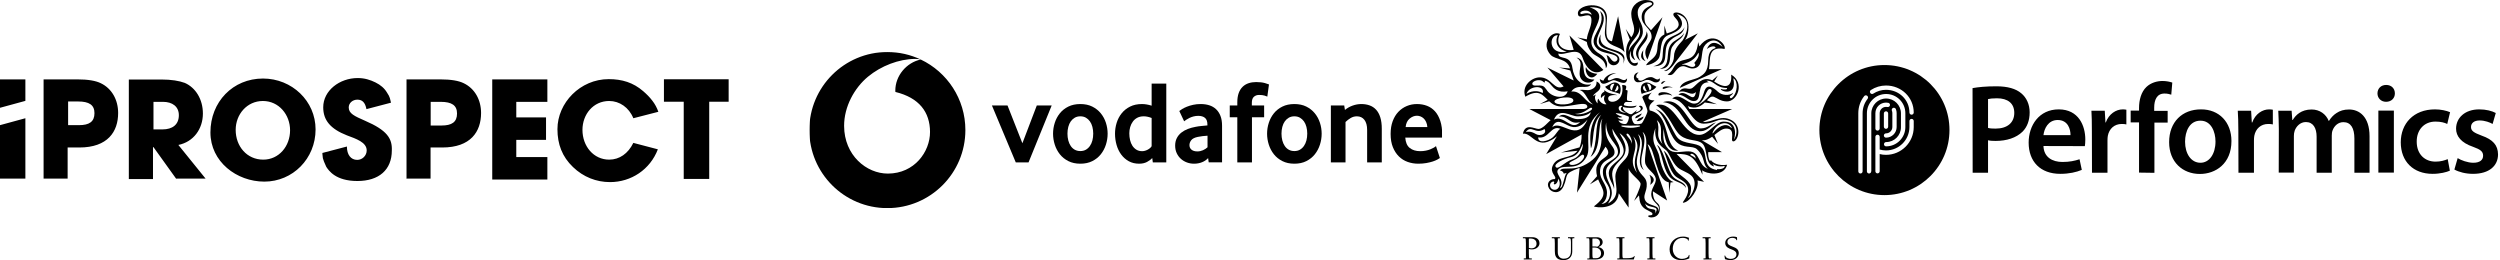
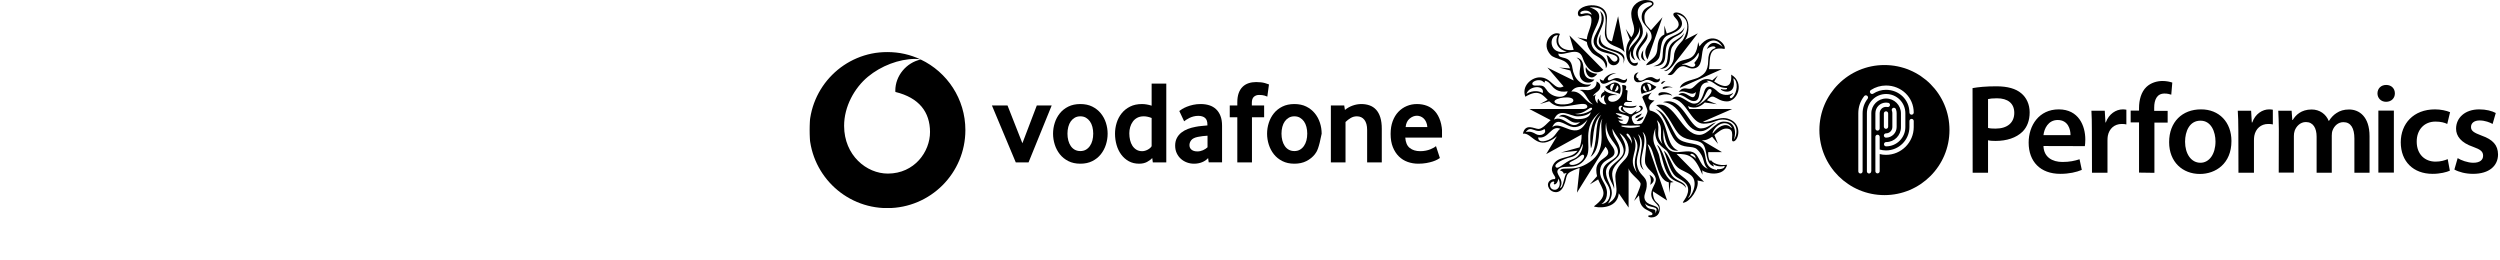
<svg xmlns="http://www.w3.org/2000/svg" width="961" height="100" viewBox="0 0 961 100" fill="none">
-   <path d="M0 48.11V68.646H9.755V45.449L0 48.11ZM16.756 68.646V30.513H29.685C33.839 30.513 36.826 31.027 38.786 32.007C42.941 34.014 45.414 38.308 45.414 43.442C45.414 50.583 41.447 56.698 30.478 56.698H25.998V68.646H16.756ZM30.338 48.11C34.306 48.11 36.313 46.803 36.313 43.489C36.313 40.362 34.306 39.008 30.012 39.008H26.184V48.11H30.338ZM67.771 68.787L58.996 56.558H58.81V68.833H49.522V30.56H61.937C65.904 30.56 68.891 31.073 71.038 31.867C75.192 33.687 77.993 38.168 77.993 43.629C77.993 49.603 74.352 54.551 68.565 55.718L79.02 68.646H67.771V68.787ZM62.45 49.743C66.278 49.743 68.751 47.923 68.751 44.282C68.751 40.968 66.278 39.148 62.637 39.148H58.996V49.743H62.45ZM156.266 68.787V30.513H169.195C173.349 30.513 176.336 31.027 178.296 32.007C182.45 34.014 184.924 38.308 184.924 43.442C184.924 50.583 180.957 56.698 169.988 56.698H165.508V68.646H156.219V68.787H156.266ZM169.708 48.25C173.676 48.25 175.683 46.943 175.683 43.629C175.683 40.502 173.676 39.148 169.382 39.148H165.554V48.25H169.708ZM189.218 68.787V30.513H210.408V39.148H198.46V45.123H209.895V53.757H198.46V60.385H210.408V69.02H189.218V68.787ZM262.824 68.787V39.102H255.216V30.467H280.093V39.102H272.625V68.787H262.824ZM140.35 46.429C136.196 44.609 134.049 43.629 134.049 41.295C134.049 39.615 135.543 38.308 137.363 38.308C139.183 38.308 140.35 39.288 140.864 41.949L150.292 39.475C149.965 38.168 149.965 37.328 148.798 35.648C147.818 33.967 146.324 32.66 144.317 31.68C142.31 30.7 140.163 30 137.503 30C130.548 30 124.247 34.807 124.247 41.248C124.247 46.243 127.048 49.557 133.349 52.03C136.85 53.337 140.957 54.691 140.957 57.818C140.957 59.825 139.277 61.459 137.316 61.459C134.843 61.459 133.349 59.452 133.349 56.324L123.921 58.798C123.921 58.798 123.921 59.452 124.107 60.805C124.294 61.459 124.621 62.485 125.414 64.119C126.394 65.613 129.055 69.58 137.363 69.58C145.671 69.58 150.618 65.286 150.618 57.818C150.805 53.244 148.798 50.07 140.35 46.429ZM234.166 61.365C228.191 61.365 223.897 56.231 223.897 49.93C223.897 43.956 228.051 38.822 234.166 38.822C238.133 38.822 241.774 41.295 243.454 45.449L253.069 42.975C252.555 41.482 251.762 39.988 250.735 38.681C249.755 37.375 248.588 36.208 247.235 35.041C243.407 31.727 239.113 30.42 233.979 30.42C223.057 30.42 214.282 39.522 214.282 49.65C214.282 55.438 216.103 60.245 220.257 64.212C224.224 68.04 229.218 70 234.492 70C242.614 70 249.895 65.192 252.882 57.398L243.454 54.924C241.447 59.032 238.133 61.365 234.166 61.365ZM80.887 50.91C80.887 39.148 89.522 30.187 101.097 30.187C112.205 30.187 121.307 38.822 121.307 49.743C121.307 60.992 112.532 69.813 101.61 69.813C90.969 69.813 80.887 62.159 80.887 50.91ZM111.505 50.07C111.505 44.096 107.211 38.822 101.05 38.822C94.936 38.822 90.595 43.956 90.595 49.93C90.595 56.231 94.889 61.365 101.19 61.365C107.211 61.365 111.505 56.231 111.505 50.07ZM9.755 30.513H0V41.435L9.755 38.775V30.513Z" fill="black" />
  <g clip-path="url(#clip0_2350_126)">
    <mask id="mask0_2350_126" style="mask-type:luminance" maskUnits="userSpaceOnUse" x="-722" y="-479" width="1306" height="5140">
      <path d="M583.637 -478.31H-721.657V4660.6H583.637V-478.31Z" fill="white" />
    </mask>
    <g mask="url(#mask0_2350_126)">
      <mask id="mask1_2350_126" style="mask-type:luminance" maskUnits="userSpaceOnUse" x="-722" y="-479" width="1306" height="5140">
        <path d="M-721.592 -478.289H583.685V4660.6H-721.592V-478.289Z" fill="white" />
      </mask>
      <g mask="url(#mask1_2350_126)">
        <path fill-rule="evenodd" clip-rule="evenodd" d="M341.091 80C357.661 80 371.091 66.567 371.091 50C371.091 38.03 364.081 27.697 353.941 22.883C348.483 24.017 344.139 29.097 344.158 34.86L344.193 35.349C353.329 37.574 357.477 43.085 357.501 50.713C357.527 58.338 351.505 66.695 341.33 66.728C333.087 66.756 324.513 59.721 324.475 48.424C324.449 40.955 328.479 33.764 333.631 29.497C338.656 25.336 345.539 22.666 351.783 22.646C352.584 22.642 353.419 22.709 353.935 22.881C350.042 21.033 345.687 20 341.091 20C324.524 20 311.094 33.432 311.094 50C311.094 66.567 324.524 80 341.091 80Z" fill="black" />
        <path d="M390.465 62.426L381.292 40.538H387.286L393.008 55.069L398.548 40.538H404.27L395.369 62.426H390.465Z" fill="black" />
        <path d="M420.235 51.368C420.235 50.456 420.127 49.592 419.917 48.772C419.706 47.95 419.386 47.246 418.963 46.652C418.538 46.06 418.025 45.589 417.42 45.24C416.812 44.892 416.102 44.714 415.284 44.714C414.467 44.714 413.756 44.892 413.149 45.24C412.544 45.589 412.031 46.06 411.606 46.652C411.182 47.246 410.865 47.95 410.652 48.772C410.439 49.592 410.334 50.456 410.334 51.368C410.334 52.31 410.439 53.185 410.652 53.99C410.865 54.794 411.174 55.5 411.584 56.108C411.991 56.715 412.507 57.195 413.127 57.544C413.747 57.892 414.467 58.068 415.284 58.068C416.102 58.068 416.812 57.892 417.42 57.544C418.025 57.195 418.538 56.715 418.963 56.108C419.386 55.5 419.706 54.794 419.917 53.99C420.127 53.185 420.235 52.31 420.235 51.368ZM425.775 51.392C425.775 52.815 425.553 54.216 425.117 55.592C424.678 56.971 424.027 58.203 423.164 59.293C422.302 60.383 421.212 61.262 419.895 61.926C418.577 62.593 417.04 62.926 415.284 62.926C413.528 62.926 411.991 62.593 410.674 61.926C409.358 61.262 408.269 60.383 407.405 59.293C406.543 58.203 405.89 56.971 405.454 55.592C405.013 54.216 404.794 52.815 404.794 51.392C404.794 49.969 405.013 48.577 405.454 47.213C405.89 45.85 406.543 44.633 407.405 43.559C408.269 42.482 409.358 41.621 410.674 40.969C411.991 40.318 413.528 39.994 415.284 39.994C417.04 39.994 418.568 40.318 419.871 40.969C421.173 41.621 422.263 42.482 423.142 43.559C424.019 44.633 424.678 45.85 425.117 47.213C425.553 48.577 425.775 49.969 425.775 51.392Z" fill="black" />
        <path d="M442.689 45.352C441.606 44.929 440.595 44.714 439.663 44.714C438.699 44.714 437.87 44.898 437.177 45.263C436.484 45.626 435.912 46.12 435.461 46.745C435.009 47.367 434.669 48.064 434.445 48.84C434.22 49.614 434.106 50.41 434.106 51.232C434.106 52.144 434.204 53.017 434.399 53.852C434.597 54.69 434.897 55.417 435.303 56.04C435.71 56.663 436.221 57.165 436.839 57.544C437.458 57.923 438.188 58.112 439.03 58.112C439.722 58.112 440.431 57.923 441.154 57.544C441.875 57.165 442.388 56.715 442.689 56.2V45.352ZM443.145 62.426L442.917 60.747C442.404 61.321 441.722 61.83 440.88 62.268C440.034 62.707 439.036 62.926 437.89 62.926C436.381 62.926 435.055 62.608 433.908 61.972C432.762 61.337 431.795 60.49 431.01 59.429C430.225 58.37 429.629 57.145 429.221 55.751C428.816 54.358 428.612 52.907 428.612 51.392C428.612 49.969 428.822 48.577 429.245 47.214C429.666 45.85 430.309 44.633 431.168 43.559C432.027 42.483 433.108 41.621 434.406 40.97C435.702 40.319 437.228 39.994 438.977 39.994C440.124 39.994 441.36 40.203 442.689 40.623V32.137H448.321V62.426H443.145Z" fill="black" />
        <path d="M464.173 52.164C463.564 52.194 462.939 52.247 462.299 52.324C461.659 52.398 461.049 52.497 460.471 52.617C459.252 52.861 458.405 53.275 457.934 53.867C457.461 54.457 457.226 55.101 457.226 55.796C457.226 56.524 457.491 57.105 458.026 57.546C458.559 57.984 459.313 58.203 460.289 58.203C461.019 58.203 461.727 58.052 462.413 57.75C463.099 57.447 463.687 57.068 464.173 56.614V52.164ZM464.625 62.406L464.399 60.773C463.792 61.444 463.016 61.972 462.075 62.354C461.133 62.735 460.102 62.926 458.978 62.926C458.035 62.926 457.129 62.768 456.263 62.45C455.4 62.132 454.632 61.676 453.964 61.086C453.295 60.497 452.756 59.771 452.346 58.907C451.936 58.043 451.73 57.068 451.73 55.978C451.73 54.886 451.942 53.926 452.368 53.095C452.793 52.262 453.37 51.559 454.1 50.982C454.83 50.407 455.665 49.938 456.608 49.574C457.548 49.213 458.537 48.939 459.57 48.757C460.3 48.605 461.095 48.491 461.964 48.417C462.83 48.342 463.551 48.272 464.127 48.213V47.895C464.127 46.683 463.816 45.821 463.191 45.306C462.569 44.791 461.709 44.534 460.613 44.534C459.973 44.534 459.366 44.609 458.789 44.76C458.21 44.913 457.693 45.102 457.235 45.328C456.779 45.556 456.375 45.782 456.027 46.01C455.676 46.238 455.395 46.442 455.183 46.623L453.321 42.671C453.563 42.46 453.933 42.204 454.433 41.899C454.931 41.596 455.538 41.303 456.248 41.013C456.961 40.726 457.761 40.485 458.655 40.288C459.548 40.09 460.51 39.994 461.54 39.994C462.751 39.994 463.856 40.152 464.855 40.47C465.853 40.788 466.717 41.285 467.442 41.967C468.17 42.647 468.738 43.51 469.146 44.552C469.556 45.595 469.76 46.858 469.76 48.34V62.406H464.625Z" fill="black" />
        <path d="M487.158 37.131C486.976 37.041 486.619 36.912 486.09 36.745C485.56 36.579 484.856 36.495 483.977 36.495C483.192 36.495 482.532 36.732 482.004 37.201C481.473 37.668 481.208 38.433 481.208 39.495V40.538H485.933V45.078H481.254V62.426H475.622V45.078H472.717V40.538H475.622V39.356C475.622 37.936 475.804 36.732 476.168 35.748C476.53 34.763 477.038 33.961 477.689 33.341C478.341 32.72 479.103 32.266 479.983 31.977C480.86 31.69 481.813 31.547 482.844 31.547C484.205 31.547 485.334 31.677 486.226 31.931C487.119 32.19 487.64 32.365 487.794 32.455L487.158 37.131Z" fill="black" />
-         <path d="M502.507 51.368C502.507 50.456 502.401 49.592 502.189 48.772C501.976 47.95 501.658 47.246 501.235 46.652C500.812 46.06 500.297 45.589 499.692 45.24C499.087 44.892 498.374 44.714 497.556 44.714C496.741 44.714 496.028 44.892 495.423 45.24C494.816 45.589 494.301 46.06 493.88 46.652C493.455 47.246 493.137 47.95 492.924 48.772C492.714 49.592 492.606 50.456 492.606 51.368C492.606 52.31 492.714 53.185 492.924 53.99C493.137 54.794 493.448 55.5 493.856 56.108C494.263 56.715 494.779 57.195 495.399 57.544C496.022 57.892 496.741 58.068 497.556 58.068C498.374 58.068 499.087 57.892 499.692 57.544C500.297 57.195 500.812 56.715 501.235 56.108C501.658 55.5 501.976 54.794 502.189 53.99C502.401 53.185 502.507 52.31 502.507 51.368ZM508.047 51.392C508.047 52.815 507.828 54.216 507.389 55.592C506.948 56.971 506.299 58.203 505.436 59.293C504.572 60.383 503.482 61.262 502.167 61.926C500.849 62.593 499.312 62.926 497.556 62.926C495.8 62.926 494.263 62.593 492.948 61.926C491.63 61.262 490.541 60.383 489.679 59.293C488.816 58.203 488.164 56.971 487.726 55.592C487.285 54.216 487.066 52.815 487.066 51.392C487.066 49.969 487.285 48.577 487.726 47.213C488.164 45.85 488.816 44.633 489.679 43.559C490.541 42.482 491.63 41.621 492.948 40.969C494.263 40.318 495.8 39.994 497.556 39.994C499.312 39.994 500.841 40.318 502.145 40.969C503.445 41.621 504.535 42.482 505.414 43.559C506.291 44.633 506.948 45.85 507.389 47.213C507.828 48.577 508.047 49.969 508.047 51.392Z" fill="black" />
+         <path d="M502.507 51.368C502.507 50.456 502.401 49.592 502.189 48.772C501.976 47.95 501.658 47.246 501.235 46.652C500.812 46.06 500.297 45.589 499.692 45.24C499.087 44.892 498.374 44.714 497.556 44.714C496.741 44.714 496.028 44.892 495.423 45.24C494.816 45.589 494.301 46.06 493.88 46.652C493.455 47.246 493.137 47.95 492.924 48.772C492.714 49.592 492.606 50.456 492.606 51.368C492.606 52.31 492.714 53.185 492.924 53.99C493.137 54.794 493.448 55.5 493.856 56.108C494.263 56.715 494.779 57.195 495.399 57.544C496.022 57.892 496.741 58.068 497.556 58.068C498.374 58.068 499.087 57.892 499.692 57.544C500.297 57.195 500.812 56.715 501.235 56.108C501.658 55.5 501.976 54.794 502.189 53.99C502.401 53.185 502.507 52.31 502.507 51.368ZM508.047 51.392C506.948 56.971 506.299 58.203 505.436 59.293C504.572 60.383 503.482 61.262 502.167 61.926C500.849 62.593 499.312 62.926 497.556 62.926C495.8 62.926 494.263 62.593 492.948 61.926C491.63 61.262 490.541 60.383 489.679 59.293C488.816 58.203 488.164 56.971 487.726 55.592C487.285 54.216 487.066 52.815 487.066 51.392C487.066 49.969 487.285 48.577 487.726 47.213C488.164 45.85 488.816 44.633 489.679 43.559C490.541 42.482 491.63 41.621 492.948 40.969C494.263 40.318 495.8 39.994 497.556 39.994C499.312 39.994 500.841 40.318 502.145 40.969C503.445 41.621 504.535 42.482 505.414 43.559C506.291 44.633 506.948 45.85 507.389 47.213C507.828 48.577 508.047 49.969 508.047 51.392Z" fill="black" />
        <path d="M525.526 62.426V49.938C525.526 48.272 525.178 46.985 524.483 46.078C523.786 45.17 522.817 44.714 521.576 44.714C520.697 44.714 519.888 44.942 519.147 45.396C518.406 45.85 517.761 46.35 517.217 46.895V62.426H511.585V40.538H516.717L516.989 42.263C517.866 41.537 518.859 40.976 519.964 40.584C521.069 40.189 522.181 39.994 523.301 39.994C524.452 39.994 525.511 40.167 526.482 40.516C527.449 40.864 528.282 41.415 528.977 42.173C529.674 42.929 530.211 43.914 530.591 45.124C530.97 46.336 531.158 47.79 531.158 49.485V62.426H525.526Z" fill="black" />
        <path d="M548.678 48.849C548.616 48.09 548.456 47.432 548.197 46.873C547.939 46.312 547.621 45.858 547.239 45.51C546.86 45.161 546.448 44.905 546.005 44.738C545.564 44.572 545.117 44.488 544.661 44.488C543.686 44.488 542.756 44.852 541.875 45.578C540.991 46.306 540.474 47.395 540.322 48.849H548.678ZM540.187 52.889C540.307 54.737 540.884 56.07 541.919 56.886C542.951 57.704 544.288 58.111 545.931 58.111C546.689 58.111 547.404 58.043 548.072 57.907C548.739 57.772 549.333 57.598 549.85 57.386C550.366 57.173 550.808 56.963 551.172 56.75C551.536 56.537 551.81 56.342 551.992 56.16L553.492 60.747C553.279 60.898 552.937 61.102 552.47 61.36C552.001 61.617 551.418 61.858 550.721 62.086C550.024 62.314 549.206 62.509 548.27 62.676C547.331 62.843 546.301 62.926 545.181 62.926C543.758 62.926 542.403 62.698 541.116 62.244C539.829 61.79 538.702 61.086 537.733 60.133C536.764 59.179 535.993 57.991 535.418 56.568C534.842 55.145 534.554 53.45 534.554 51.482C534.554 49.636 534.82 48 535.35 46.578C535.879 45.155 536.604 43.96 537.529 42.991C538.452 42.022 539.527 41.279 540.752 40.766C541.98 40.25 543.289 39.994 544.681 39.994C546.075 39.994 547.362 40.22 548.542 40.673C549.723 41.127 550.745 41.831 551.606 42.785C552.47 43.738 553.152 44.973 553.65 46.485C554.15 48 554.4 49.802 554.4 51.889V52.889H540.187Z" fill="black" />
      </g>
    </g>
  </g>
-   <path fill-rule="evenodd" clip-rule="evenodd" d="M587.691 91.895C587.664 91.692 587.797 91.678 588.198 91.678C590.394 91.678 590.648 93.01 590.648 93.684C590.648 94.827 589.794 95.461 588.689 95.461C588.342 95.461 587.996 95.407 587.691 95.284V91.895ZM585.399 91.596H586.184C586.531 91.596 586.557 92.108 586.557 93.498V99.125C586.557 99.246 586.505 99.341 586.358 99.341H585.732V99.747H588.823V99.341H588.063C587.717 99.341 587.691 98.829 587.691 97.442V95.691C587.983 95.811 588.436 95.866 588.863 95.866C590.673 95.866 591.781 94.692 591.781 93.507C591.781 91.796 590.301 91.19 589.128 91.19H585.399V91.596ZM596.515 91.192H599.606V91.597H599.007C598.861 91.597 598.807 91.694 598.807 91.813V96.919C598.807 98.9 600.1 99.448 601.071 99.448C603.828 99.448 603.87 97.308 603.87 96.244V93.012C603.87 92.394 603.843 91.597 603.443 91.597H602.737V91.192H605.175V91.597H604.683C604.522 91.597 604.375 91.665 604.375 91.868V96.661C604.375 98.734 603.068 100 601.005 100C597.822 100 597.675 97.9 597.675 96.482V93.498C597.675 92.108 597.649 91.596 597.301 91.596H596.516L596.515 91.192ZM612.854 95.139C615.041 95.139 615.464 96.661 615.464 97.363C615.464 98.222 614.985 99.261 613.506 99.261H612.666C612.266 99.261 612.12 99.261 612.12 97.588V95.139H612.854ZM610.987 99.126C610.987 99.247 610.933 99.343 610.786 99.343H610.161V99.748H613.225C615.85 99.748 616.596 98.387 616.596 97.265C616.596 96.017 615.623 95.208 614.478 94.978V94.952C615.29 94.644 616.061 94.05 616.061 93.095C616.061 91.936 615.158 91.195 613.825 91.195H609.83V91.6H610.614C610.961 91.6 610.987 92.113 610.987 93.502V99.126ZM614.013 94.841C613.599 94.747 613.359 94.736 612.12 94.736V91.92C612.12 91.68 612.188 91.68 612.385 91.68H613.439C614.093 91.68 615.025 92.123 615.025 93.31C615.024 94.047 614.625 94.507 614.013 94.841ZM624.448 91.596H623.848C623.702 91.596 623.65 91.692 623.65 91.812V97.588C623.65 99.261 623.796 99.261 624.195 99.261H625.086C627.352 99.261 627.872 98.923 628.101 98.546C628.14 98.478 628.165 98.397 628.26 98.397C628.313 98.397 628.366 98.478 628.366 98.546C628.366 98.667 628.193 99.209 628.033 99.747H621.692V99.341H622.319C622.465 99.341 622.518 99.247 622.518 99.125V93.498C622.518 92.108 622.491 91.596 622.146 91.596H621.359V91.19H624.45V91.596H624.448ZM635.204 97.442C635.204 98.829 635.231 99.341 635.577 99.341H636.335V99.747H633.244V99.341H633.872C634.016 99.341 634.072 99.247 634.072 99.125V93.498C634.072 92.108 634.046 91.596 633.7 91.596H632.911V91.19H636.003V91.596H635.402C635.257 91.596 635.204 91.692 635.204 91.812V97.442ZM648.999 92.527C648.879 92.527 648.868 92.473 648.838 92.268C648.773 91.784 647.663 91.423 646.867 91.423C644.42 91.423 643.004 93.31 643.004 95.649C643.004 98.154 644.871 99.516 646.524 99.516C647.719 99.516 649.039 98.964 649.132 98.207C649.144 98.097 649.163 97.966 649.305 97.966C649.412 97.966 649.436 98.061 649.436 98.139C649.436 98.262 649.412 98.46 649.359 99.314C648.464 99.757 647.321 100 646.295 100C643.645 100 641.791 98.599 641.791 95.795C641.791 92.903 644.175 90.937 646.947 90.937C647.759 90.937 648.518 91.112 649.237 91.395C649.144 92.487 649.132 92.527 648.999 92.527ZM656.769 97.442C656.769 98.829 656.798 99.341 657.143 99.341H657.902V99.747H654.813V99.341H655.438C655.585 99.341 655.637 99.247 655.637 99.125V93.498C655.637 92.108 655.613 91.596 655.265 91.596H654.48V91.19H657.571V91.596H656.971C656.826 91.596 656.77 91.69 656.77 91.812L656.769 97.442ZM664.023 92.973C664.023 94.061 665.02 94.41 665.859 94.736C667.563 95.368 668.376 95.92 668.376 97.362C668.376 98.532 667.365 100 665.167 100C664.513 100 663.703 99.868 663.089 99.625C662.944 98.787 662.886 98.507 662.886 98.386C662.886 98.289 662.944 98.221 663.049 98.221C663.183 98.221 663.225 98.358 663.25 98.478C663.437 99.233 664.676 99.516 665.328 99.516C666.394 99.516 667.485 98.976 667.485 97.765C667.485 96.726 666.714 96.269 665.395 95.786C664.797 95.569 663.17 95.043 663.17 93.402C663.17 91.786 664.765 90.937 666.196 90.937C666.754 90.937 667.27 90.991 667.702 91.192C667.714 91.517 667.74 91.852 667.74 92.176C667.74 92.268 667.702 92.351 667.593 92.351C667.46 92.351 667.446 92.243 667.432 92.146C667.339 91.57 666.26 91.422 665.833 91.422C664.943 91.423 664.023 91.975 664.023 92.973Z" fill="black" />
  <path fill-rule="evenodd" clip-rule="evenodd" d="M645.704 33.792C646.74 30.781 651.402 30.854 653.405 29.525C654.795 28.61 656.584 27.656 656.641 23.237C656.693 19.439 658.406 18.817 659.465 18.478C659.465 17.397 657.463 17.735 656.111 18.869C658.059 14.008 662.195 18.076 662.195 18.076C659.743 13.832 656.286 15.792 655.033 17.906C653.779 20.019 654.706 24.806 652.125 25.988C649.546 27.17 648.178 24.989 646.375 25.511C643.734 26.282 643.661 29.782 641.016 28.637C643.041 27.346 642.95 26.127 644.31 24.635C647.131 21.537 651.759 24.937 652.78 16.174L653.25 17.836C658.134 11.25 663.759 17.03 662.935 18.821C656.171 17.57 657.581 22.957 656.935 26.584H661.877L645.704 33.792ZM645.309 35.367C647.362 32.644 648.902 34.94 650.584 33.792C652.266 32.644 654.215 29.11 658.208 30.89L660.346 29.017L658.923 31.345C663.076 34.08 665.872 33.832 665.463 28.675C670.837 31.81 667.873 39.034 663.815 38.99C661.402 38.97 660.197 37.745 658.815 37.216C657.831 36.837 657.052 37.592 656.137 38.559L659.991 40.065L655.325 39.393C653.91 40.789 651.791 42.14 648.815 40.801L649.401 41.908L665.818 41.912L654.581 46.808C657.579 47.436 661.51 43.747 665.754 46.3C669.844 48.766 667.992 54.368 666.285 54.35C664.758 54.326 667.637 49.327 663.459 49.424C661.927 49.464 660.519 50.719 659.02 51.899L660.406 55.313L658.142 52.558C656.931 53.424 655.643 54.084 654.166 53.893L661.933 58.483H656.638C656.58 59.79 656.695 60.698 657.225 61.832L657.753 61.608C658.166 62.454 660.559 63.896 663.91 63.318C662.657 68.16 655.677 66.802 654.34 65.439L654.422 67.177C651.362 59.615 649.008 59.167 644.459 59.167L655.049 69.896L652.52 69.368C653.284 72.371 649.685 77.631 647.104 77.923C646.107 78.04 648.928 75.945 648.928 72.941C648.928 69.934 645.583 69.019 644.165 67.837C641.576 65.683 640.52 59.679 639.517 57.971C641.34 58.936 642.871 64.097 644.459 65.916C646.049 67.723 650.048 69.535 650.048 72.371C650.048 75.204 648.986 75.72 648.873 76.054C649.929 76.054 653.225 70.254 650.108 67.477C648.557 66.097 646.524 65.707 644.93 64.385C642.841 62.635 641.723 58.91 640.54 57.806C639.408 56.755 635.632 55.013 636.351 49.237C634.058 55.444 637.246 56.372 637.953 60.609C638.66 64.837 640.931 69.372 643.365 69.978C642.972 70.085 642.566 70.138 642.158 70.137L641.642 74.133L641.475 70.075C636.305 69.082 636.41 56.956 633.329 55.391L640.856 77.081L635.366 73.523C635.447 79.047 638.243 77.049 638.012 80.545C637.768 84.208 633.484 83.882 633.561 83.048C633.611 82.519 635.219 83.083 635.219 82.205C635.219 81.375 632.618 80.855 631.52 79.572C630.851 78.791 630.267 78.135 630.031 75.11L628.149 77.228C628.149 77.228 630.655 72.087 630.655 70.733C630.655 69.37 626.503 66.873 626.031 64.684V79.798L622.266 74.308C621.625 80.885 613.135 79.812 612.707 79.309C618.766 74.808 615.842 72.792 614.325 68.955L611.13 70.88L613.916 67.721C613.712 66.958 613.609 66.172 613.61 65.382C613.61 60.078 620.871 60.994 617.168 56.37L606.187 74.052L607.205 64.531C600.695 66.871 602.946 67.213 601.086 71.48C599.569 74.967 596.464 74.02 595.527 72.538C594.155 70.377 595.833 68.768 597.635 68.838C598.719 67.95 595.592 66.549 596.849 63.717C598.67 59.598 603.804 61.381 606.417 57.953L599.988 58.64L607.171 56.646C607.678 55.454 607.979 53.865 607.987 51.692L594.342 59.246L598.497 52.367C590.873 58.692 589.033 50.765 585.399 51.386C586.34 47.161 589.871 49.575 591.439 49.575C593.007 49.575 595.281 46.782 596.067 46.172L587.911 41.912H608.261C609.788 41.912 610.65 41.276 609.907 40.39C608.942 39.238 605.186 40.607 600.929 40.919C598.338 41.113 596.778 40.108 595.497 38.928L591.91 40.011L594.947 38.4C592.859 36.328 591.264 34.191 586.342 37.182C584.814 33.214 588.499 29.815 591.794 29.738C596.498 29.625 597.405 35.139 601.05 33.214L594.81 25.958L604.932 30.944L603.635 27.094L599.283 25.956L603.52 26.298C602.343 22.325 597.901 23.042 596.083 21.108C592.136 16.897 596.406 11.526 599.637 13.037C597.403 17.796 601.519 19.836 604.932 19.159L603.284 13.605L616.342 26.866C613.35 29.132 610.016 27.13 608.367 22.22C606.79 17.512 601.455 21.64 599.047 20.553C598.972 23.35 603.754 20.553 604.459 26.224C604.92 29.927 607.644 33.305 611.644 32.386C610.098 34.721 606.363 31.823 603.997 35.194C608.104 34.739 609.081 39.365 612.456 40.156C609.931 38.712 609.673 35.178 607.136 34.604C608.692 34.271 609.933 34.97 611.462 34.465C613.038 33.933 613.816 32.87 613.705 31.311C615.335 31.962 615.496 33.518 614.734 34.535C613.971 35.544 612.445 36.122 612.405 36.986C612.405 36.986 612.45 36.815 613.503 36.31C612.711 37.365 613.233 38.817 614.094 39.755C614.053 39.137 614.059 38.148 614.418 37.955C615.079 39.498 616.562 40.299 617.523 40.065C615.786 38.213 616.987 36.638 616.987 36.638C616.227 36.606 615.448 37.709 615.448 37.709C615.448 37.709 614.924 35.967 616.761 35.222C616.62 34.958 616.739 34.648 616.739 34.648C618.236 36.177 620.894 36.102 621.639 36.606C621.639 36.606 617.751 36.048 618.22 38.185C618.661 40.196 624.702 39.256 623.539 32.707C623.539 32.707 624.583 32.602 624.972 32.983C625.365 33.359 624.887 34.485 624.887 34.485L625.667 34.843C625.667 34.843 625.26 37.919 625.449 38.505C625.562 38.847 626.946 38.879 627.162 38.885C627.462 38.897 627.277 39.206 627.146 39.206H624.96C624.647 39.226 623.686 40.362 624.593 40.579C624.593 40.579 625.719 40.863 626.862 40.863C628.01 40.863 629.132 40.579 629.132 40.579C629.132 40.579 628.943 41.479 626.839 41.479C624.738 41.479 623.902 41.125 623.902 41.125C623.426 42.44 626.197 43.759 626.479 43.848C626.763 43.938 627.208 43.914 627.303 43.848C627.98 43.321 628.653 42.788 629.32 42.249L628.727 43.193C631.318 42.587 630.939 41.284 630.047 40.99C630.005 40.404 631.532 40.509 631.479 41.63C631.411 43.066 627.756 43.864 627.303 44.83C627.015 45.443 627.752 47.447 628.381 47.638C628.981 47.813 630.402 47.793 631.127 47.406C631.344 47.289 633.293 43.624 633.293 42.724C633.293 41.809 631.29 37.393 631.29 37.393C631.669 36.253 633.387 36.547 634.947 35.538C632.404 38.195 634.123 38.533 635.985 38.611C634.578 39.81 633.597 40.585 634.147 42.44C642.382 44.252 639.2 55.836 645.164 57.873C640.431 58.59 639.891 52.248 639.46 49.497C639.283 52.427 639.071 54.91 641.322 57.272C643.264 59.312 646.224 58.156 648.968 58.179C653.85 58.211 652.458 63.491 656.536 64.899C654.257 62.986 655.71 60.682 652.347 57.397C650.636 55.72 646.901 57.417 644.084 54.215C641.267 51.019 640.389 44.492 636.44 41.963C640.965 43.108 642.65 50.568 644.944 53.047C647.235 55.53 652.242 54.757 653.898 56.511C656.91 59.141 653.828 64.394 660.066 65.36V64.984C661.242 65.205 663.126 64.752 662.967 63.771C662.026 64.073 659.83 64.146 658.418 63.018L658.889 64.003C655.115 62.986 656.596 57.121 654.352 55.154C652.43 53.462 648.952 54.386 646.039 52.135C643.159 49.92 641.971 44.051 636.631 40.43C643.891 38.374 646.28 51.847 653.223 51.851C656.691 51.851 659.387 46.742 662.506 46.742C664.426 46.742 666.34 47.231 666.846 49.95C667.238 52.022 666.457 53.667 666.457 53.667C666.457 53.667 667.516 52.514 667.516 50.496C667.516 47.207 664.692 45.954 662.163 45.954C659.633 45.954 658.692 47.545 654.811 47.545C649.812 47.432 648.478 38.4 642.791 37.874C645.756 35.387 648.597 39.88 651.281 39.832C653.223 39.804 654.104 38.307 655.164 35.075C656.221 31.843 658.692 33.712 660.34 35.246C661.986 36.775 664.807 36.883 666.223 35.645C665.848 36.813 664.539 36.797 665.048 37.566C665.276 37.915 665.613 37.752 665.975 37.423C667.841 35.701 668.28 31.166 666.281 30.087C667.811 37.288 661.281 35.131 661.456 34.173C662.635 34.569 664.281 34.511 663.811 33.828C659.284 33.77 658.929 30.767 655.929 31.055L656.81 31.621C651.515 31.621 654.87 38.857 651.104 38.857C649.063 38.857 647.727 36.561 645.16 36.37C648.118 33.79 651.086 40.529 651.918 35.365C649.919 37.28 648.366 34.362 645.309 35.367ZM629.571 23.994C626.178 25.551 626.013 20.641 626.942 19.6C626.942 19.6 626.322 22.178 628.596 23.114C625.572 18.094 631.524 16.197 631.524 12.183C631.524 8.85 629.477 7.764 629.527 4.705C629.584 1.02 634.995 0.057 635.054 1.473C635.096 2.492 631.115 2.605 631.056 6.407C631.002 9.972 634.969 10.826 634.878 14.283C634.82 16.547 630.762 18.648 633.289 22.897L639.055 6.633L634.643 11.617C633.232 9.863 632.112 9.692 632.112 6.516C632.112 3.344 635.642 2.893 635.642 1.42C635.642 0.23 633.881 0.059 632.584 0.003C630.585 -0.086 627.055 1.644 627.055 5.329C627.055 9.013 629.543 10.88 627.073 14.338L624.939 11.113L626.525 15.248C626.525 15.248 625.078 16.934 625.078 19.942C625.078 25.827 629.906 26.377 629.571 23.994ZM630.154 10.306C631.731 15.298 626.535 16.626 626.106 19.922C625.784 15.943 630.764 14.046 630.154 10.306ZM632.578 23.521C631.028 21.989 631.719 19.24 631.719 19.24C631.719 19.24 629.263 22.321 632.578 23.521ZM639.116 33.986C639.46 34.751 640.885 33.047 643.028 33.706C641.995 32.997 638.928 32.999 639.116 33.986ZM636.746 20.496C635.956 22.631 633.772 23.231 632.704 25.078C633.293 25.106 636.462 24.377 637.641 22.395C638.773 20.468 637.655 14.879 641.292 13.506C645.092 12.07 649.067 9.957 644.58 5.382C651.468 7.126 647.6 14.473 646.774 15.546C646.002 16.559 643.466 18.567 643.466 21.799C643.466 24.186 641.316 26.909 639.644 27.243C641.411 27.96 644.05 23.912 644.05 23.912L652.637 12.807L647.695 15.353C647.695 15.353 649.051 14.185 649.051 10.308C649.051 4.832 643.167 3.853 643.226 5.551C643.268 6.685 645.227 7.486 645.285 9.347C645.341 11.212 642.736 12.271 640.699 12.864L639.785 9.806V13.244C636.446 14.964 637.576 18.249 636.746 20.496ZM643.075 17.618C644.886 14.946 646.562 15.409 647.421 12.576C646.202 14.837 643.48 15.302 642.227 17.163C640.042 20.412 642.563 25.116 637.975 26.478C643.756 26.627 640.987 19.938 643.075 17.618ZM646.504 24.935C648.39 24.452 649.55 26.099 651.015 25.668C651.829 25.43 651.853 24.498 651.209 24.254C651.209 24.254 653.693 21.678 652.859 20.249C650.818 24.405 646.895 24.254 646.504 24.935ZM638.588 32.127C638.9 32.656 639.367 31.663 640.222 31.196C639.106 31.053 638.425 31.859 638.588 32.127ZM653.818 50.443C656.29 50.389 658.242 47.956 659.639 47.056C657.634 47.525 656.584 49.311 653.818 49.364C649.292 49.462 646.937 36.666 639.23 39.278C647.171 39.894 646.996 50.598 653.818 50.443ZM637.504 36.43C637.675 37.435 639.436 35.343 642.813 36.799C641.656 35.115 637.258 34.956 637.504 36.43ZM630.619 23.503C627.222 17.916 635.205 16.627 632.936 12.014C633.236 15.621 625.572 19.354 630.619 23.503ZM612.887 30.572C606.063 30.689 611.081 23.211 605.998 22.105C608.615 23.874 607.183 25.461 607.199 28.33C607.227 31.774 611.353 32.823 612.887 30.572ZM614.027 28.365C612.645 28.33 610.427 27.67 609.649 25.809C608.93 27.499 611.14 32.066 614.027 28.365ZM642.466 67.038C640.621 63.842 639.162 56.741 636.926 55.722C639.029 58.88 639.017 64.176 641.489 67.578C643.433 70.256 646.482 69.654 648.112 72.254C647.767 69.463 644.169 69.998 642.466 67.038ZM631.074 43.58C630.651 43.878 629.652 44.162 628.864 44.694C628.786 44.826 628.655 45.318 628.477 45.431C629.281 45.596 631.01 44.436 631.074 43.58ZM651.88 40.531C653.655 40.744 659.449 35.105 657.577 34.292C655.706 33.486 655.591 39.441 651.88 40.531ZM602.273 19.822C597.985 18.809 597.772 15.407 598.843 13.538C595.263 13.26 595.082 21.429 602.273 19.822ZM586.769 36.108C586.769 36.108 589.708 33.947 593.019 35.774C593.887 32.547 587.762 32.827 586.769 36.108ZM602.609 35.107C598.809 35.75 597.254 33.901 596.244 32.681C595.634 31.953 595.064 31.224 593.883 31.029C593.806 31.013 593.825 31.11 593.837 31.238C593.855 31.404 593.879 31.653 593.774 31.702C593.698 31.742 593.526 31.702 593.115 31.333C592.692 30.95 592.043 30.775 591.292 30.82C590.659 30.853 590.045 31.054 589.515 31.402C589.078 31.72 588.92 32.082 589.066 32.423C589.293 32.948 590.021 32.916 590.869 32.878C591.548 32.846 592.321 32.813 593.007 33.049C593.546 33.228 593.976 33.802 594.475 34.461C596.206 37.472 601.65 38.474 602.609 35.107ZM604.805 38.614C604.745 36.497 597.332 37.594 597.532 39.069C597.759 40.698 604.864 40.46 604.805 38.614ZM605.472 43.755C607.854 44.597 612.709 42.396 611.934 41.54C611.148 40.67 609.468 43.809 605.472 43.755ZM597.352 45.954C601.364 44.041 603.921 50.659 607.404 46.911C603.369 48.176 602.845 44.401 599.259 44.816C601.3 42.853 603.758 45.797 606.423 45.797C609.089 45.797 611.202 45.118 611.466 43.131C610.773 43.831 609.149 44.73 606.401 44.73C603.657 44.732 599.385 41.101 597.352 45.954ZM590.377 51.521C592.017 52.538 594.844 51.404 593.696 49.589C590.234 51.954 588.61 47.7 586.531 50.788C587.399 50.463 588.725 50.5 590.377 51.521ZM599.883 49.543C596.275 47.845 595.344 53.597 591.284 52.81C591.236 55.367 595.136 54.161 596.659 52.977C598.164 51.803 598.974 49.706 599.883 49.543ZM610.249 45.93C608.748 47.843 606.361 49.527 603.705 48.608C601.052 47.688 598.332 44.977 596.661 48.945C600.195 45.767 606.145 55.202 610.249 45.93ZM608.775 59.594C608.2 59.012 607.241 60.311 605.978 61.063C604.553 61.91 602.869 62.386 603.326 63.046C603.746 63.66 605.464 63.485 606.852 62.68C608.299 61.844 609.395 60.233 608.775 59.594ZM598.019 64.188C598.898 65.429 601.275 62.323 604.471 61.224C607.767 60.096 608.529 56.646 608.468 55.192C607.338 57.822 606.355 59.864 603.794 60.438C601.229 61.002 597.107 62.907 598.019 64.188ZM599.049 68.633C598.706 70.762 597.614 70.965 597.451 70.872C597.288 70.782 597.215 70.546 597.346 70.395C597.49 70.216 597.512 69.968 597.306 69.801C597.099 69.626 595.579 70.077 595.86 71.589C595.995 72.322 596.736 73.075 597.886 72.939C599.035 72.804 600.298 71.076 599.049 68.633ZM616.008 45.596C613.751 48.029 615.975 57.057 611.376 60.346C614.752 54.701 612.496 47.805 615.506 44.138C611.726 47.017 612.818 54.936 611.541 57.029C610.274 47.342 614.331 43.789 615.214 42.994C607.586 48.635 612.065 56.263 609.919 60.184C606.615 66.212 601.386 62.891 599.148 64.947C597.167 66.758 601.823 68.874 599.643 72.175C600.961 72.57 601.142 67.229 602.323 66.448L601.116 66.758C600.804 65.614 599.653 65.566 599.653 65.566C600.82 63.588 605.881 66.796 612.282 61.33C617.938 56.491 614.396 48.506 616.008 45.596ZM623.573 48.246C623.279 48.246 623.219 48.347 623.211 48.401C623.197 48.514 623.344 48.633 623.563 48.695C623.583 48.699 625.636 49.188 626.847 49.126C628.058 49.188 630.111 48.699 630.13 48.695C630.351 48.633 630.5 48.512 630.484 48.401C630.474 48.347 630.416 48.246 630.123 48.246C630.063 48.246 627.954 48.304 626.847 48.304C625.737 48.306 623.634 48.246 623.573 48.246ZM622.211 41.632C622.278 43.068 624.353 43.451 625.201 43.328C622.594 42.742 622.747 41.288 623.638 40.992C623.682 40.406 622.155 40.511 622.211 41.632ZM621.093 43.471C621.162 44.021 623.6 44.961 623.6 44.961C623.6 44.961 623.003 45.422 621.75 44.977C622.393 46.083 623.994 46.067 623.994 46.067C623.994 46.067 623.872 46.73 622.119 46.266C622.546 47.507 624.407 47.817 625.006 47.642C625.636 47.452 626.372 45.447 626.082 44.834C626.082 44.834 623.529 43.61 621.093 43.471ZM618.907 74.115C618.907 70.852 616.145 69.992 616.145 66.047C616.145 61.749 621.953 61.822 621.953 58.416C621.953 55.009 617.39 53.573 617.39 47.034C616.221 54.723 620.638 55.526 620.638 58.545C620.638 61.57 615.039 60.744 615.039 66.047C615.039 69.165 617.726 70.81 617.726 74.147C617.726 77.48 615.575 78.376 615.575 78.376C616.386 78.467 618.907 77.73 618.907 74.115ZM622.53 51.164C624.361 54.338 625.403 56.179 624.637 58.807C623.874 61.441 620.603 62.76 619.84 65.868C619.282 68.119 620.877 70.83 620.412 72.715C620.46 71.013 617.892 68.607 618.512 65.689C619.133 62.776 624.137 61.209 624.137 58.054C624.137 54.9 620.805 52.038 619.866 49.485C619.566 52.538 622.743 54.654 622.743 58.09C622.743 61.534 617.333 62.356 617.333 66.121C617.333 69.128 619.586 71.233 619.586 74.147C619.586 76.199 618.091 78.263 618.091 78.263C623.793 75.174 620.126 70.131 621.129 66.472C622.133 62.821 624.891 61.794 625.753 59.594C626.606 57.399 625.929 53.504 622.53 51.164ZM627.323 55.343C627.47 53.19 625.894 50.882 625.312 51.44C624.734 52.002 627.087 53.48 627.323 55.343ZM629.289 66.426C626.394 60.094 632.007 57.256 627.829 52.391C630.692 58.088 625.062 60.761 629.289 66.426ZM632.394 78.126C633.128 81.87 637.248 79.103 636.19 82.033C638.572 78.769 633.541 80.291 632.394 78.126ZM632.628 63.318C631.409 60.924 634.54 53.236 631.409 50.679C633.869 55.742 628.911 60.932 631.899 65.421C627.768 62.368 633.726 55.009 629.62 51.533C631.939 55.677 628.647 59.397 629.261 63.252C629.96 67.64 632.809 67.431 633.003 70.635C633.202 73.843 631.179 75.162 632.592 77.297C633.99 79.415 638.243 78.612 637.357 81.316C638.791 78.662 635.386 78.32 634.814 75.385C634.262 72.552 636.974 70.54 636.448 68.482C635.92 66.426 633.843 65.723 632.628 63.318ZM639.098 55.401C637.476 52.62 639.887 48.758 636.879 46.168C638.549 50.236 635.864 51.778 639.098 55.401ZM649.893 59.24C649.248 59.83 651.452 59.949 651.67 61.01C652.204 60.134 650.538 58.648 649.893 59.24ZM665.691 49.019C663.993 45.954 659.651 47.459 658.341 50.955C658.242 51.219 658.317 51.42 658.561 51.106C660.267 48.888 663.223 46.865 665.349 48.997C665.643 49.283 665.774 49.17 665.691 49.019ZM631.709 44.72C631.627 44.923 631.062 45.143 629.906 45.592C629.685 45.951 629.39 46.26 629.04 46.496C630.416 46.877 631.947 45.481 631.709 44.72ZM634.31 71.072C634.31 71.072 637.607 69.118 634.042 67.173C635.08 69.154 634.31 71.072 634.31 71.072ZM629.636 31.623C631.58 31.623 631.872 30.719 633.341 30.719C634.812 30.719 635.342 31.68 636.521 31.68C637.697 31.68 638.4 30.83 637.874 30.093C637.109 31.343 635.755 29.639 634.756 29.639C633.226 29.639 632.567 30.266 631.58 30.771C630.462 31.341 629.404 30.799 629.815 30.151C628.955 30.135 628.405 29.073 629.874 27.823C627.285 28.113 627.692 31.623 629.636 31.623ZM620.662 23.702C620.447 23.7 620.237 23.636 620.059 23.517C619.032 22.873 618.496 21.111 617.458 21.296C618.061 21.761 617.789 23.424 618.641 24.345C619.046 24.806 619.636 25.094 620.295 25.094C620.757 25.095 621.208 24.951 621.584 24.683C621.96 24.415 622.243 24.035 622.392 23.598C622.542 23.16 622.551 22.687 622.418 22.244C622.285 21.802 622.017 21.412 621.651 21.129C620.865 20.534 619.755 20.124 616.526 19.022C608.835 16.412 620.346 8.606 615.049 4.23C617.96 10.519 609.456 14.249 613.872 18.664C615.794 20.657 619.985 20.349 621.424 21.773C621.534 21.878 621.621 22.003 621.681 22.143C621.741 22.282 621.772 22.432 621.772 22.583C621.773 22.73 621.745 22.875 621.689 23.01C621.634 23.146 621.552 23.269 621.449 23.373C621.346 23.477 621.223 23.559 621.088 23.616C620.953 23.672 620.808 23.701 620.662 23.702ZM621.484 29.994C620.037 29.974 618.345 31.607 618.045 30.556C617.813 29.738 619.306 28.371 621.26 28.228C619.602 27.773 616.878 29.295 616.391 30.979C615.861 31.033 614.952 30.352 614.952 30.352C615.407 34.197 618.976 30.82 620.338 30.82C621.557 30.82 625.387 33.587 625.455 30.145C624.125 31.712 623.18 29.994 621.484 29.994ZM609.979 15.119C610.163 12.576 611.787 10.31 611.762 7.706C611.74 3.892 607.366 7.507 606.701 5.895C604.948 1.63 617.883 -0.523 617.724 7.033C617.64 11.009 616.542 15.415 619.64 15.872L621.996 6.236L624.466 20.063C622.215 17.208 618.012 18.311 617.007 13.76C616.276 10.445 620.158 2.218 611.055 2.834C621.593 6.057 605.184 15.018 614.936 20.746C617.545 22.291 618.458 25.017 617.291 26.184C617.134 22.307 613.284 21.825 611.879 20.178C610.624 18.702 610.1 17.373 609.985 16.132L606.349 14.398L609.979 15.119ZM611.869 5.698C611.069 3.009 606.695 4.206 607.582 5.285C607.993 5.791 609.711 4.296 611.869 5.698ZM615.335 13.194C611.035 21.318 625.894 17.622 623.966 24.53C627.087 17.067 613.711 21.227 615.335 13.194ZM622.616 36.092C621.379 35.413 618.309 35.258 616.995 33.361C618.399 32.705 619.84 31.48 621.053 31.72C623.823 32.274 622.89 35.661 622.616 36.092ZM620.581 32.221C618.911 31.867 618.385 34.288 619.64 34.769C619.719 33.897 620.481 32.419 620.581 32.221ZM621.637 32.815C621.54 33.035 621.15 34.463 620.603 35.061C621.637 35.456 622.836 33.742 621.637 32.815ZM632.664 31.72C633.879 31.48 635.322 32.705 636.722 33.361C635.406 35.258 632.336 35.413 631.099 36.092C630.825 35.661 629.894 32.274 632.664 31.72ZM634.075 34.769C635.33 34.288 634.802 31.867 633.136 32.221C633.236 32.419 634 33.897 634.075 34.769ZM633.116 35.061C632.565 34.463 632.173 33.035 632.082 32.815C630.879 33.742 632.082 35.456 633.116 35.061ZM647.528 10.427C646.097 13.578 641.969 13.482 640.407 15.808C637.677 19.872 641.296 24.043 635.566 25.471C642.37 25.551 638.836 19.745 641.32 16.4C643.804 13.053 646.621 14.296 647.528 10.427Z" fill="black" />
  <path d="M724.376 25C710.55 25 699.376 36.217 699.376 50C699.376 63.826 710.593 75 724.376 75C738.202 75 749.376 63.783 749.376 50C749.419 36.174 738.202 25 724.376 25ZM719.158 34.609C720.897 33.478 722.897 32.87 724.984 32.87C730.854 32.87 735.637 37.391 735.637 43.261C735.637 43.739 735.245 44.087 734.811 44.087C734.332 44.087 733.984 43.696 733.984 43.261C733.984 38.304 729.941 34.522 724.984 34.522C723.245 34.522 721.55 35.044 720.071 36C719.68 36.261 719.158 36.13 718.941 35.739C718.68 35.391 718.767 34.87 719.158 34.609ZM715.984 65.87C715.984 66.348 715.593 66.696 715.158 66.696C714.68 66.696 714.332 66.304 714.332 65.87V43.522C714.332 41.13 715.115 38.826 716.593 36.956C716.854 36.609 717.376 36.522 717.767 36.826C718.115 37.087 718.202 37.609 717.897 38C716.637 39.609 715.984 41.522 715.984 43.565V65.87ZM719.289 65.87C719.289 66.348 718.897 66.696 718.463 66.696C717.984 66.696 717.637 66.304 717.637 65.87V43.522C717.637 39.478 720.941 36.13 725.028 36.13C729.115 36.13 732.419 39.435 732.419 43.522V48.87C732.419 52.913 729.115 56.261 725.028 56.261C724.55 56.261 724.202 55.87 724.202 55.435C724.202 54.956 724.593 54.609 725.028 54.609C728.202 54.609 730.724 52.044 730.724 48.913V43.565C730.724 40.435 728.158 37.87 725.028 37.87C721.897 37.87 719.332 40.435 719.332 43.565V65.87H719.289ZM727.245 42.565C727.071 42.13 727.289 41.652 727.68 41.478C728.115 41.304 728.593 41.522 728.767 41.913C728.984 42.435 729.071 42.956 729.071 43.478V48.826C729.071 51.087 727.245 52.913 724.984 52.913C724.506 52.913 724.158 52.522 724.158 52.087C724.158 51.609 724.55 51.261 724.984 51.261C726.332 51.261 727.419 50.174 727.419 48.826V43.478C727.419 43.217 727.376 42.87 727.245 42.565ZM724.158 48.696V43.609C724.158 43.13 724.55 42.783 724.984 42.783C725.463 42.783 725.811 43.174 725.811 43.609V48.696C725.811 49.174 725.419 49.522 724.984 49.522C724.55 49.522 724.158 49.174 724.158 48.696ZM726.506 40.478C726.419 40.913 725.984 41.217 725.506 41.13C725.332 41.087 725.158 41.087 724.984 41.087C723.637 41.087 722.55 42.174 722.55 43.522V49.391C722.55 49.87 722.158 50.217 721.724 50.217C721.245 50.217 720.897 49.826 720.897 49.391V43.522C720.897 41.261 722.724 39.435 724.984 39.435C725.289 39.435 725.55 39.478 725.854 39.522C726.289 39.609 726.593 40.044 726.506 40.478ZM735.637 48.87C735.637 54.739 730.854 59.522 724.984 59.522C724.158 59.522 723.332 59.435 722.55 59.217V65.826C722.55 66.304 722.158 66.652 721.724 66.652C721.245 66.652 720.897 66.261 720.897 65.826V52.609C720.897 52.13 721.289 51.783 721.724 51.783C722.202 51.783 722.55 52.174 722.55 52.609V57.478C723.332 57.696 724.158 57.826 724.984 57.826C729.941 57.826 733.984 53.783 733.984 48.826V46.522C733.984 46.044 734.376 45.696 734.811 45.696C735.289 45.696 735.637 46.087 735.637 46.522V48.87Z" fill="black" />
  <path d="M764.202 49.174C764.985 49.391 765.898 49.435 767.115 49.435C771.593 49.435 774.289 47.174 774.289 43.391C774.289 39.696 771.767 37.782 767.637 37.782C765.985 37.782 764.854 37.913 764.202 38.087V49.174ZM758.245 33.87C760.419 33.478 763.419 33.174 767.376 33.174C771.724 33.174 774.898 34.087 776.985 35.87C778.941 37.478 780.202 40.087 780.202 43.174C780.202 46.304 779.245 48.826 777.463 50.609C775.028 53 771.332 54.174 767.115 54.174C765.985 54.174 765.028 54.13 764.202 53.913V66.391H758.289M795.898 51.956C795.941 49.782 794.985 46.13 790.985 46.13C787.289 46.13 785.767 49.522 785.506 51.956H795.898ZM785.506 56.13C785.637 60.435 788.941 62.261 792.811 62.261C795.55 62.261 797.506 61.826 799.376 61.217L800.245 65.304C798.202 66.174 795.376 66.826 791.985 66.826C784.289 66.826 779.811 62.087 779.811 54.826C779.811 48.217 783.811 42.043 791.376 42.043C799.072 42.043 801.593 48.391 801.593 53.609C801.593 54.739 801.506 55.609 801.419 56.174M804.115 50.261C804.115 47 804.072 44.652 803.941 42.565H809.072L809.332 47.087H809.463C810.637 43.782 813.419 42.043 815.985 42.043C816.55 42.043 816.898 42.087 817.376 42.174V47.826C816.854 47.696 816.289 47.652 815.593 47.652C812.767 47.652 810.767 49.478 810.245 52.217C810.159 52.739 810.115 53.348 810.115 54.043V66.391H804.159M822.245 66.348V47.043H819.028V42.522H822.245V41.522C822.245 38.435 823.072 35.348 825.072 33.435C826.811 31.782 829.202 31.13 831.245 31.13C832.854 31.13 834.072 31.435 835.028 31.739L834.637 36.391C833.941 36.174 833.159 35.956 832.028 35.956C829.072 35.956 828.072 38.435 828.072 41.391V42.609H833.245V47.13H828.159V66.435M839.941 54.478C839.941 59.087 842.245 62.565 845.854 62.565C849.245 62.565 851.637 59.217 851.637 54.391C851.637 50.696 849.985 46.391 845.898 46.391C841.637 46.348 839.941 50.522 839.941 54.478ZM857.767 54.217C857.767 62.956 851.637 66.87 845.637 66.87C839.028 66.87 833.811 62.304 833.811 54.652C833.811 46.826 838.898 42.043 846.028 42.043C853.072 42 857.767 47 857.767 54.217ZM860.419 50.261C860.419 47 860.332 44.652 860.202 42.565H865.332L865.593 47.087H865.767C866.898 43.782 869.68 42.043 872.245 42.043C872.811 42.043 873.159 42.087 873.68 42.174V47.826C873.159 47.696 872.593 47.652 871.898 47.652C869.072 47.652 867.072 49.478 866.55 52.217C866.463 52.739 866.419 53.348 866.419 54.043V66.391H860.463M875.985 49.652C875.985 46.913 875.854 44.609 875.767 42.565H880.898L881.159 46.13H881.332C882.419 44.261 884.593 42.087 888.593 42.087C891.68 42.087 894.115 43.87 895.159 46.478H895.245C896.072 45.174 897.028 44.174 898.115 43.478C899.463 42.565 900.985 42.087 902.985 42.087C906.854 42.087 910.854 44.782 910.854 52.391V66.391H905.028V53.261C905.028 49.304 903.68 46.956 900.811 46.956C898.767 46.956 897.289 48.391 896.637 50.13C896.419 50.652 896.332 51.435 896.332 52.13V66.391H890.506V52.565C890.506 49.261 889.202 46.913 886.376 46.913C884.159 46.913 882.637 48.652 882.072 50.261C881.854 50.913 881.767 51.565 881.767 52.261V66.348H875.941" fill="black" />
  <path d="M914.245 42.522H920.202V66.348H914.245V42.522ZM920.593 35.913C920.593 37.696 919.289 39.13 917.202 39.13C915.202 39.13 913.898 37.652 913.898 35.913C913.898 34.044 915.245 32.652 917.245 32.652C919.289 32.652 920.593 34.044 920.593 35.913ZM940.898 61.174C939.724 61.652 938.245 62.13 936.202 62.13C932.158 62.13 928.985 59.348 928.985 54.478C928.941 50.087 931.68 46.739 936.202 46.739C938.332 46.739 939.767 47.174 940.724 47.652L941.811 43.13C940.419 42.522 938.202 42.044 936.028 42.044C927.724 42.044 922.854 47.565 922.854 54.696C922.854 62.087 927.68 66.826 935.072 66.826C938.028 66.826 940.463 66.174 941.724 65.609M943.463 65.174C945.202 66.13 947.767 66.826 950.637 66.826C956.898 66.826 960.245 63.696 960.245 59.348C960.202 55.826 958.289 53.652 953.941 52.13C950.941 51 949.854 50.304 949.854 48.826C949.854 47.348 951.028 46.304 953.158 46.304C955.245 46.304 957.202 47.087 958.158 47.652L959.376 43.435C957.941 42.652 955.68 42.044 953.028 42.044C947.55 42.044 944.115 45.261 944.115 49.478C944.115 52.304 946.028 54.87 950.637 56.435C953.55 57.478 954.506 58.261 954.506 59.87C954.506 61.435 953.332 62.565 950.724 62.565C948.593 62.565 946.028 61.609 944.724 60.783" fill="black" />
  <defs>
    <clipPath id="clip0_2350_126">
      <rect width="243.306" height="60" fill="white" transform="translate(311.093 20)" />
    </clipPath>
  </defs>
</svg>